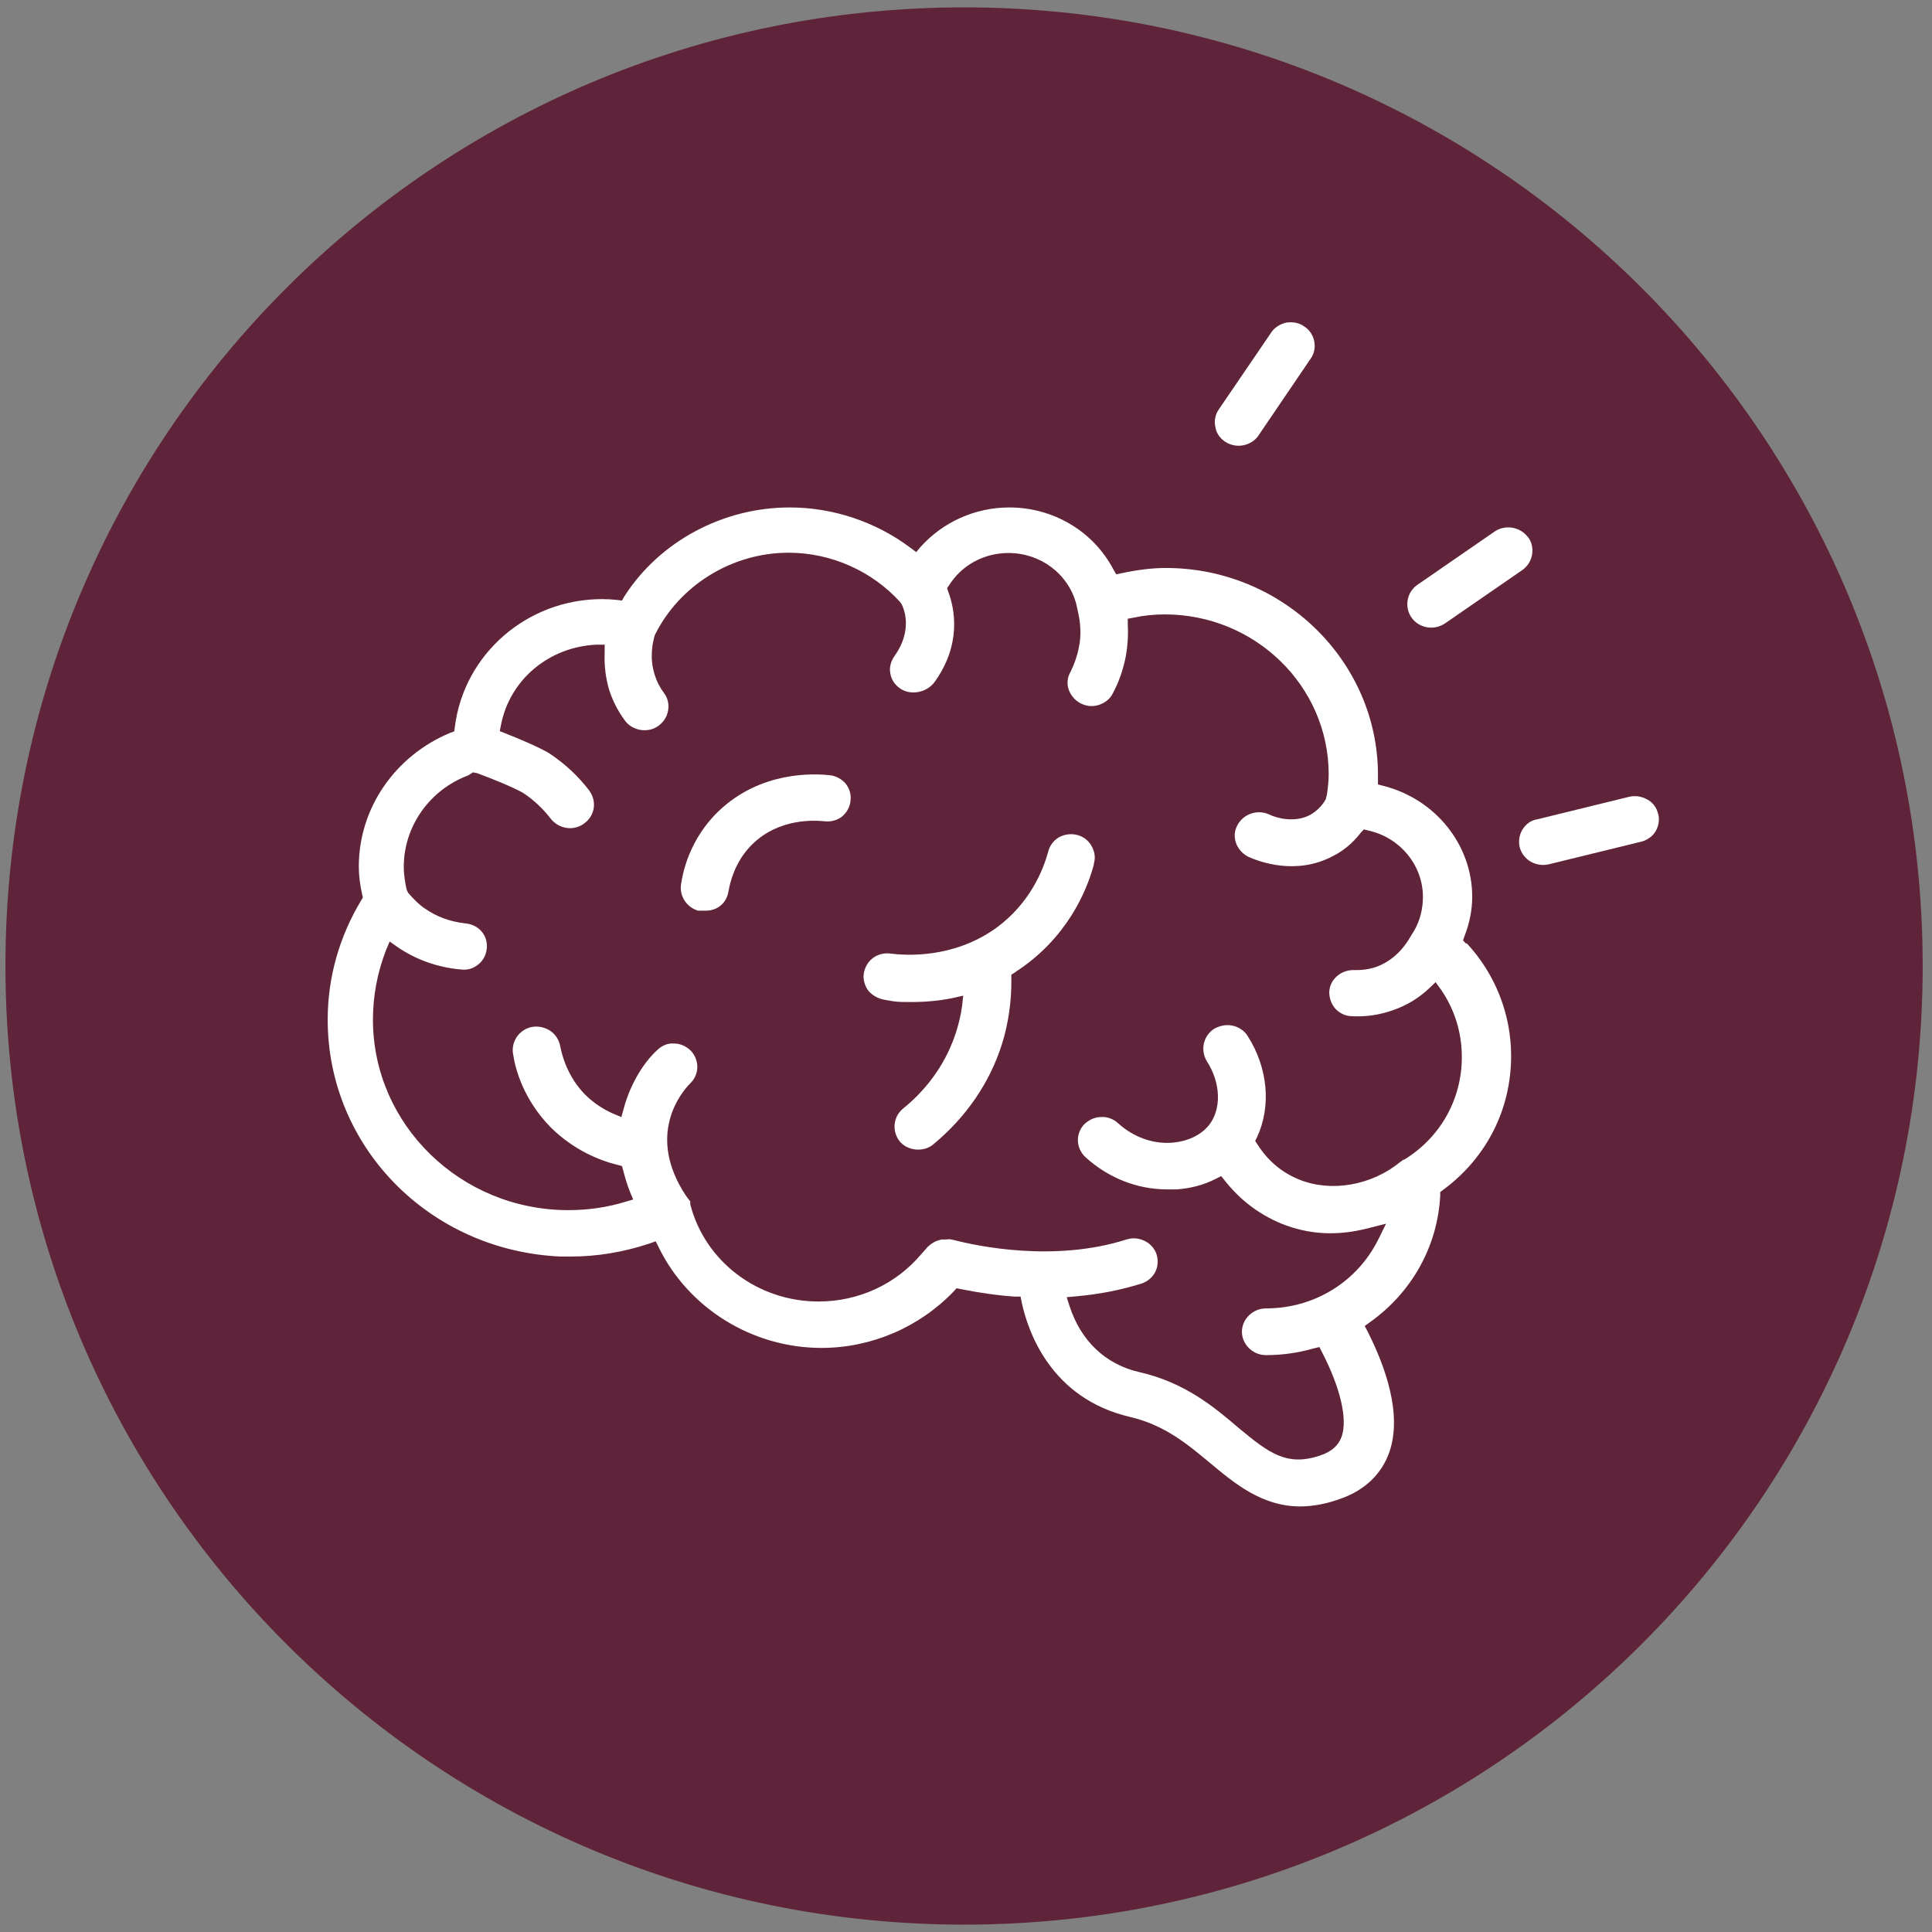
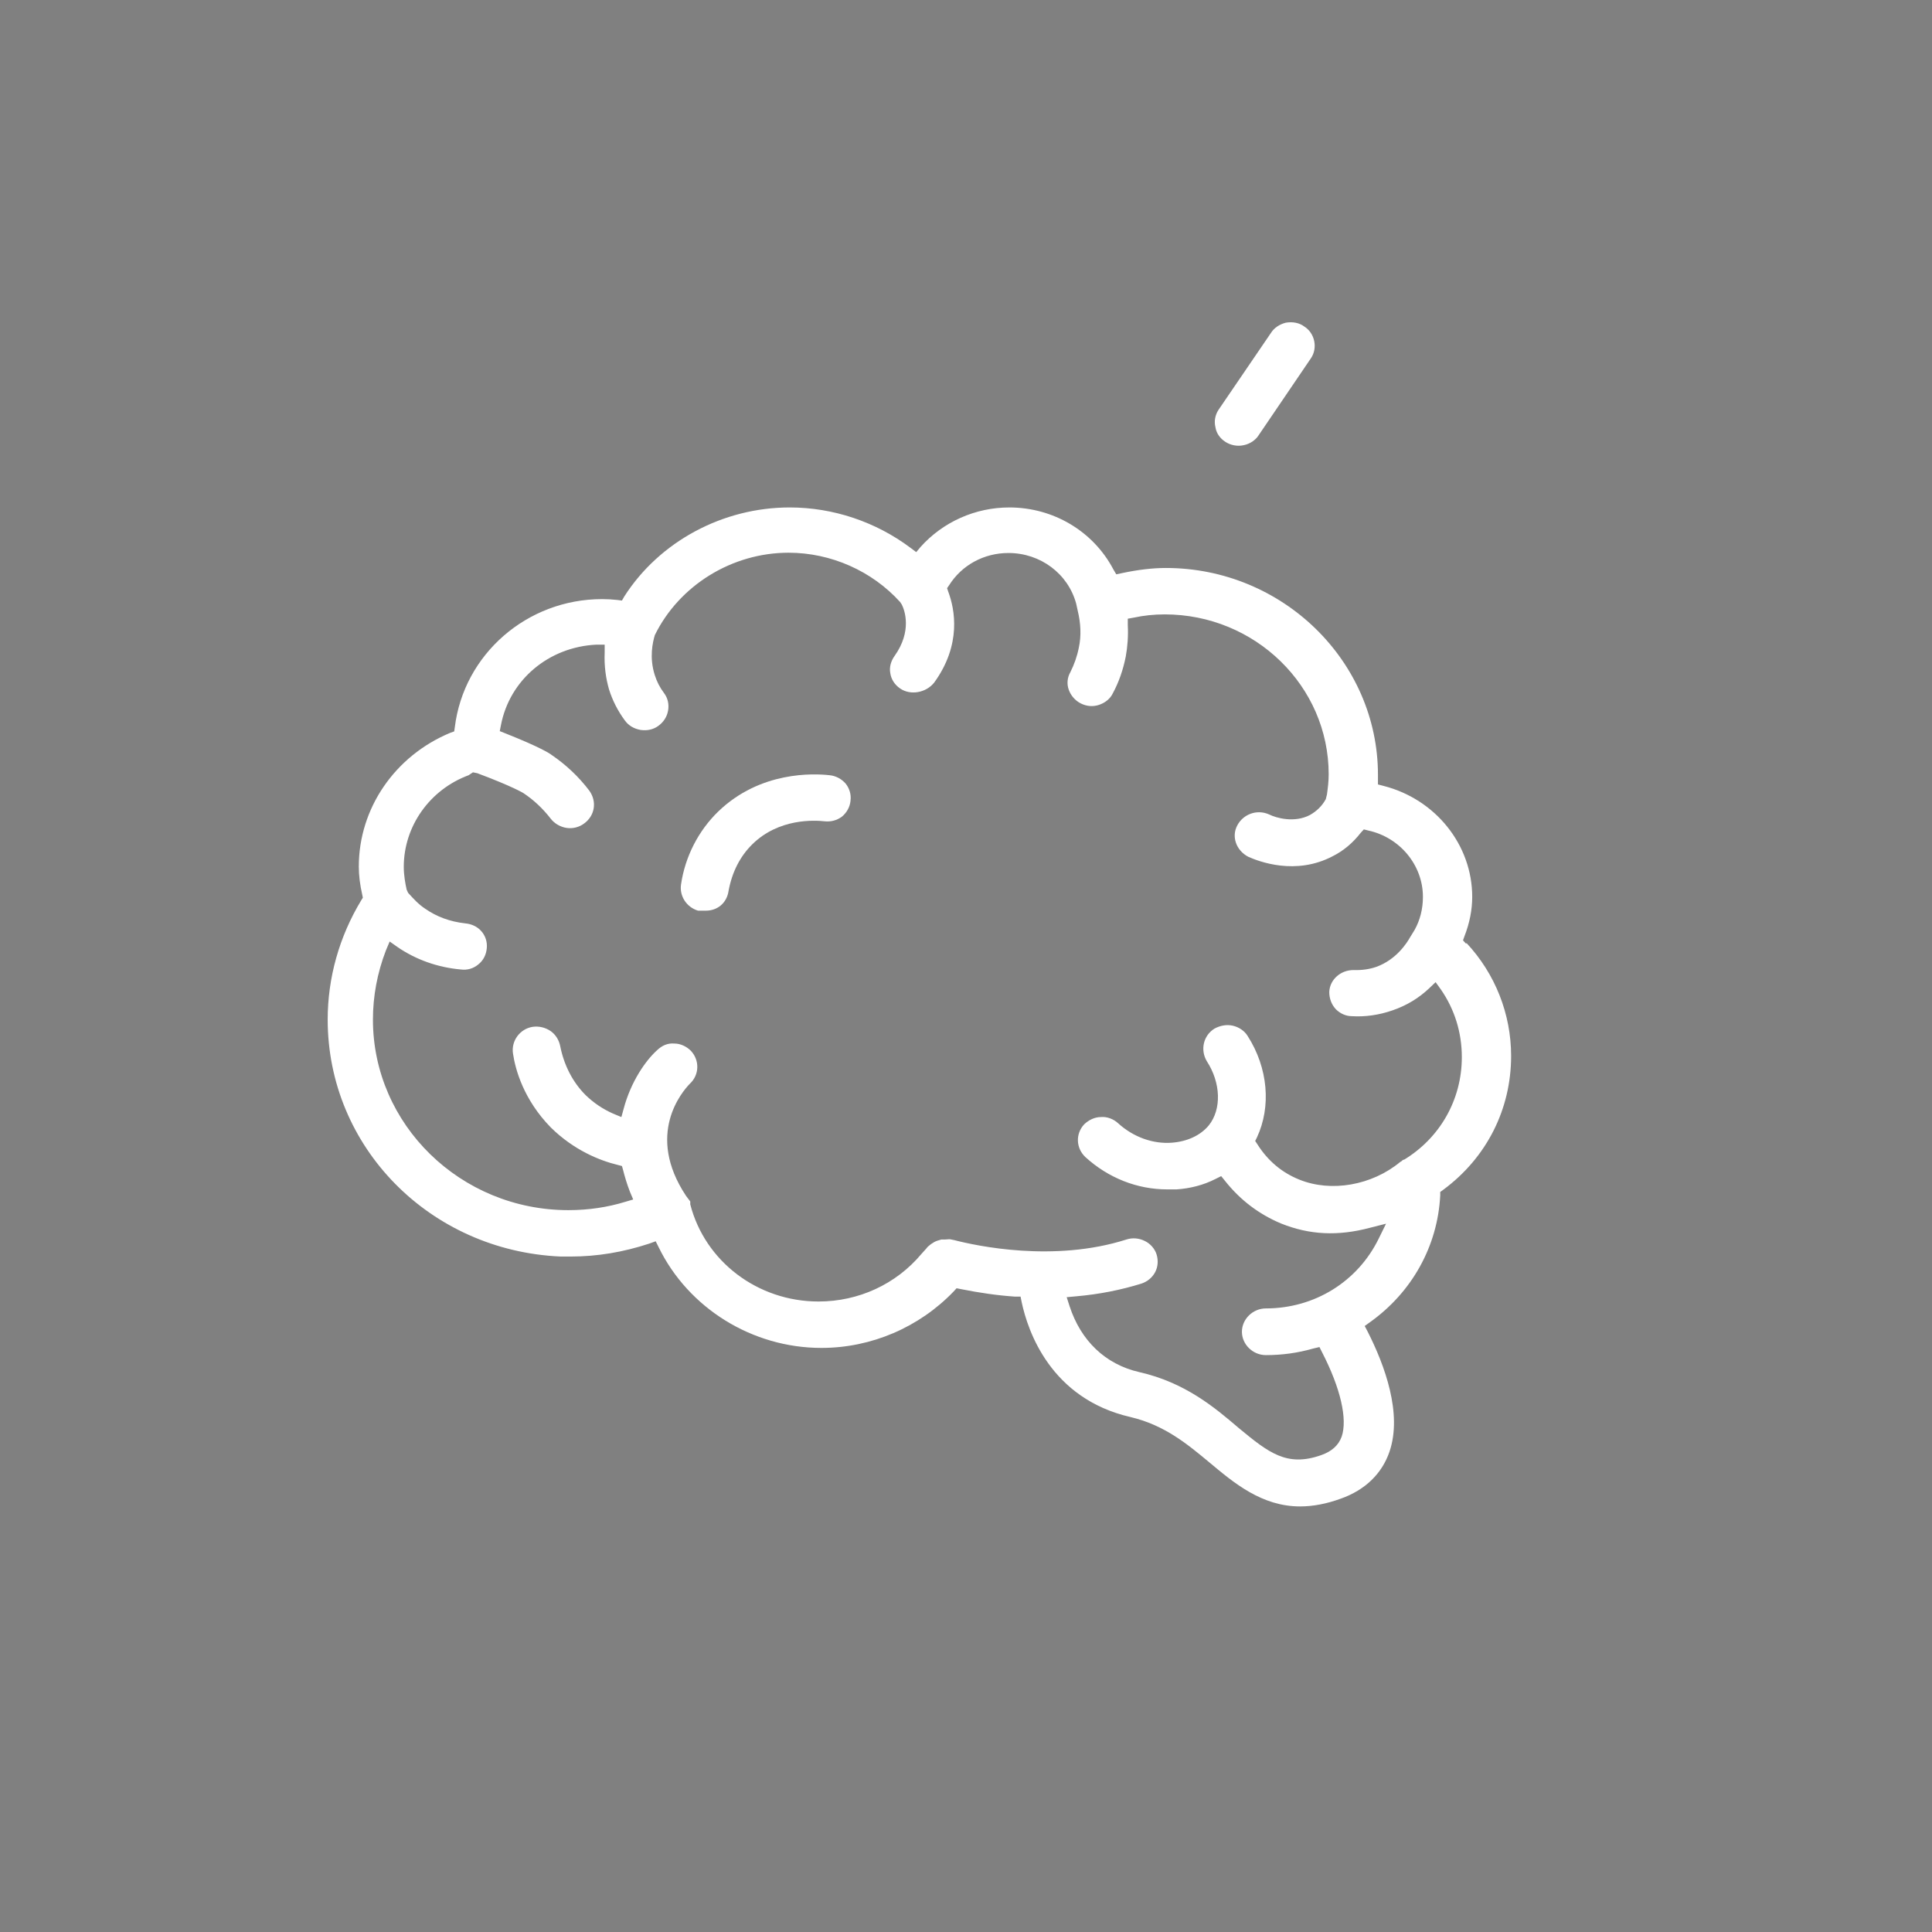
<svg xmlns="http://www.w3.org/2000/svg" width="131" height="131" viewBox="0 0 131 131" fill="none">
  <rect x="0" y="0" width="131" height="131" fill="#808080" stroke="none" />
-   <path d="M65.369 130.5C101.268 130.5 130.369 101.399 130.369 65.501C130.369 29.602 101.268 0.5 65.369 0.5C29.471 0.5 0.369 29.602 0.369 65.501C0.369 101.399 29.471 130.5 65.369 130.5Z" fill="#60243A" />
  <path d="M99.414 63.996L99.199 63.762L99.296 63.488C99.648 62.589 99.824 61.69 99.824 60.811C99.824 57.293 97.342 54.186 93.805 53.287L93.433 53.189V52.544C93.433 44.825 86.965 38.512 79.05 38.512C78.151 38.512 77.154 38.63 76.06 38.864L75.688 38.942L75.493 38.61C74.125 36.011 71.409 34.408 68.438 34.408C66.132 34.408 63.943 35.385 62.419 37.086L62.126 37.437L61.735 37.144C59.389 35.385 56.497 34.408 53.546 34.408C49.012 34.408 44.713 36.714 42.328 40.447L42.172 40.721L41.859 40.681C41.508 40.642 41.175 40.623 40.824 40.623C35.742 40.623 31.443 44.356 30.837 49.319L30.798 49.593L30.524 49.691C26.772 51.254 24.329 54.811 24.329 58.759C24.329 59.365 24.408 59.99 24.564 60.674L24.603 60.869L24.505 61.026C23 63.508 22.219 66.302 22.219 69.136C22.219 77.774 29.137 84.81 38.01 85.2H38.694C40.491 85.2 42.25 84.907 44.029 84.321L44.459 84.165L44.654 84.555C46.667 88.699 51.006 91.396 55.696 91.396C59.096 91.396 62.34 89.989 64.666 87.565L64.862 87.35L65.155 87.409C66.425 87.663 67.656 87.839 68.809 87.917H69.2L69.278 88.308C69.689 90.223 71.213 94.835 76.665 96.086C78.972 96.633 80.516 97.923 82.02 99.174C83.681 100.561 85.558 102.144 88.157 102.144C89.017 102.144 89.955 101.968 90.912 101.617C92.573 101.03 93.707 99.916 94.215 98.431C95.095 95.851 93.902 92.588 92.73 90.282L92.534 89.91L92.886 89.656C95.74 87.624 97.479 84.497 97.655 81.057V80.823L97.87 80.666C100.801 78.497 102.462 75.214 102.462 71.599C102.462 68.765 101.387 66.029 99.433 63.938L99.414 63.996ZM95.192 78.615L95.095 78.673C95.095 78.673 95.055 78.732 94.938 78.79C93.023 80.373 90.267 80.862 88.098 79.983C86.926 79.513 85.968 78.712 85.264 77.598L85.108 77.364L85.225 77.129C86.203 75.038 85.987 72.419 84.6 70.25C84.385 69.898 84.014 69.644 83.584 69.546C83.154 69.449 82.724 69.546 82.353 69.742C81.59 70.211 81.375 71.188 81.825 71.95C82.782 73.416 82.841 75.214 81.962 76.308C81.395 76.992 80.496 77.403 79.46 77.481C78.19 77.579 76.861 77.11 75.825 76.172C75.513 75.878 75.063 75.703 74.653 75.742C74.223 75.742 73.832 75.937 73.519 76.23C72.913 76.875 72.952 77.852 73.597 78.458C75.141 79.865 77.096 80.647 79.147 80.647H79.773C80.691 80.588 81.61 80.354 82.411 79.943L82.802 79.748L83.056 80.061C84.092 81.37 85.362 82.328 86.847 82.953C88.782 83.735 90.717 83.832 92.906 83.246L93.981 82.973L93.492 83.969C92.065 86.901 89.134 88.718 85.831 88.718C84.952 88.718 84.209 89.441 84.209 90.301C84.209 91.161 84.952 91.884 85.831 91.884C86.906 91.884 87.961 91.747 89.056 91.435L89.466 91.337L89.642 91.689C90.893 94.112 91.381 96.223 90.971 97.415C90.756 98.001 90.306 98.412 89.583 98.666C87.258 99.486 86.027 98.509 83.994 96.829C82.372 95.441 80.359 93.741 77.252 93.037C74.946 92.51 73.285 90.907 72.522 88.562L72.327 87.956L72.972 87.897C74.535 87.761 76.001 87.467 77.389 87.037C77.799 86.901 78.131 86.627 78.327 86.256C78.522 85.885 78.542 85.454 78.424 85.064C78.307 84.673 77.994 84.321 77.623 84.145C77.232 83.95 76.783 83.911 76.372 84.047C71.467 85.611 66.21 84.477 64.705 84.087L64.412 84.028H64.334L64.06 84.047H63.826C63.611 84.106 63.474 84.145 63.337 84.223L63.122 84.36C63.005 84.458 62.868 84.555 62.829 84.634L62.477 85.025C60.758 87.077 58.217 88.249 55.501 88.249C51.377 88.249 47.8 85.533 46.804 81.663V81.468L46.511 81.077C43.755 76.914 46.257 74.022 46.765 73.494C47.429 72.888 47.449 71.892 46.843 71.247C46.55 70.954 46.139 70.758 45.729 70.758C45.26 70.719 44.889 70.895 44.556 71.208C43.775 71.911 42.778 73.338 42.289 75.175L42.133 75.742L41.566 75.507C40.863 75.194 40.257 74.784 39.71 74.256C38.83 73.377 38.244 72.224 37.99 70.954C37.912 70.543 37.697 70.172 37.345 69.918C36.974 69.664 36.544 69.566 36.114 69.625C35.254 69.761 34.648 70.582 34.785 71.442C34.941 72.517 35.508 74.569 37.345 76.445C38.908 77.989 40.667 78.693 41.879 78.986L42.172 79.064L42.25 79.338C42.348 79.728 42.504 80.276 42.719 80.823L42.934 81.331L42.407 81.487C41.195 81.859 39.905 82.054 38.537 82.054C31.228 82.054 25.287 76.25 25.287 69.136C25.287 67.553 25.58 65.97 26.166 64.446L26.421 63.84L26.948 64.211C28.199 65.071 29.684 65.599 31.248 65.736C31.677 65.794 32.088 65.677 32.42 65.403C32.772 65.13 32.967 64.739 33.007 64.29C33.045 63.879 32.928 63.469 32.635 63.136C32.361 62.824 31.971 62.648 31.541 62.609C30.505 62.492 29.606 62.159 28.824 61.612C28.375 61.319 28.023 60.928 27.671 60.537L27.573 60.322C27.476 59.892 27.378 59.325 27.378 58.778C27.378 56.023 29.137 53.541 31.775 52.564L32.068 52.368L32.361 52.427C34.765 53.326 35.488 53.775 35.488 53.775C36.192 54.244 36.798 54.811 37.345 55.515C37.599 55.847 38.01 56.081 38.439 56.14C38.85 56.199 39.28 56.081 39.593 55.847C40.335 55.319 40.491 54.362 39.964 53.619C39.241 52.661 38.361 51.84 37.384 51.176C37.286 51.098 36.642 50.668 34.277 49.73L33.886 49.574L33.964 49.183C34.55 46.095 37.208 43.867 40.433 43.711H41V44.238C40.961 45.176 41.078 45.978 41.293 46.74C41.527 47.483 41.879 48.186 42.368 48.85C42.622 49.202 42.993 49.417 43.442 49.495C43.872 49.554 44.283 49.476 44.635 49.222C44.986 48.968 45.221 48.616 45.299 48.186C45.377 47.756 45.279 47.326 45.025 46.994C44.732 46.603 44.537 46.212 44.4 45.782C44.009 44.571 44.263 43.535 44.4 43.066C46.061 39.685 49.638 37.477 53.468 37.477C56.36 37.477 59.136 38.727 61.031 40.818L61.148 40.994C61.344 41.385 61.852 42.792 60.66 44.473C60.406 44.825 60.288 45.255 60.367 45.645C60.425 46.056 60.66 46.427 61.031 46.681C61.735 47.17 62.79 46.974 63.337 46.29C65.213 43.711 64.744 41.307 64.295 40.115L64.217 39.88L64.353 39.685C65.213 38.317 66.718 37.496 68.379 37.496C70.549 37.496 72.425 38.903 72.972 40.936L73.07 41.385C73.285 42.264 73.324 43.124 73.148 43.926C73.031 44.512 72.835 45.059 72.581 45.567C72.366 45.939 72.327 46.368 72.464 46.759C72.601 47.15 72.894 47.502 73.285 47.697C73.675 47.893 74.105 47.932 74.516 47.795C74.926 47.658 75.278 47.385 75.454 47.013C75.864 46.251 76.157 45.411 76.333 44.512C76.451 43.867 76.509 43.144 76.47 42.382V41.952L76.9 41.874C77.525 41.737 78.249 41.659 78.972 41.659C85.108 41.659 90.092 46.525 90.092 52.505C90.092 52.994 90.033 53.443 89.974 53.873L89.896 54.186C89.642 54.655 89.271 55.007 88.821 55.261C87.785 55.808 86.554 55.475 86.046 55.221C85.206 54.85 84.287 55.221 83.896 55.964C83.486 56.726 83.818 57.664 84.639 58.094C85.343 58.407 87.844 59.384 90.365 58.055C91.069 57.703 91.714 57.176 92.261 56.472L92.476 56.238L92.788 56.316C94.919 56.785 96.482 58.661 96.482 60.811C96.482 61.632 96.287 62.394 95.915 63.058L95.603 63.566C95.407 63.918 94.684 65.071 93.316 65.56C92.867 65.716 92.359 65.794 91.772 65.775C91.342 65.775 90.951 65.931 90.658 66.185C90.346 66.459 90.15 66.83 90.131 67.26C90.131 67.71 90.287 68.12 90.58 68.433C90.873 68.726 91.264 68.902 91.655 68.902C92.573 68.96 93.512 68.823 94.41 68.511C95.388 68.178 96.209 67.67 96.912 67.006L97.342 66.596L97.694 67.084C98.632 68.433 99.12 70.016 99.12 71.677C99.12 74.569 97.635 77.168 95.173 78.653L95.192 78.615Z" fill="white" />
  <path d="M57.669 54.303C57.63 54.713 57.415 55.104 57.083 55.377C56.731 55.632 56.34 55.729 55.929 55.69C55.226 55.612 52.822 55.475 51.024 57.234C50.184 58.055 49.637 59.13 49.402 60.4C49.285 61.221 48.659 61.748 47.858 61.748C47.8 61.748 47.741 61.748 47.682 61.748H47.331C46.549 61.514 46.06 60.752 46.178 59.97C46.451 58.094 47.35 56.335 48.699 55.026C51.552 52.27 55.187 52.446 56.242 52.563C56.672 52.602 57.063 52.817 57.337 53.13C57.591 53.443 57.727 53.873 57.669 54.283V54.303Z" fill="white" />
-   <path d="M74.183 58.563C73.851 59.852 72.737 63.116 69.415 65.52C69.337 65.579 69.2 65.676 69.083 65.754C68.965 65.813 68.907 65.872 68.829 65.93L68.575 66.087V66.341C68.594 67.885 68.379 69.37 67.949 70.757C67.128 73.396 65.506 75.76 63.278 77.597C63.005 77.832 62.633 77.949 62.262 77.949C61.793 77.949 61.344 77.773 61.031 77.422C60.464 76.738 60.542 75.741 61.226 75.174C62.985 73.748 64.216 71.95 64.861 69.878C65.018 69.35 65.155 68.823 65.233 68.217L65.311 67.513L64.607 67.67C63.669 67.865 62.712 67.943 61.774 67.943C61.285 67.943 60.875 67.943 60.523 67.885L59.956 67.787C59.526 67.709 59.155 67.494 58.881 67.181C58.627 66.829 58.51 66.419 58.569 66.008C58.647 65.559 58.862 65.207 59.194 64.953C59.546 64.699 59.956 64.601 60.406 64.66C61.344 64.777 64.588 65.031 67.519 62.94C69.864 61.24 70.744 58.953 71.076 57.742C71.174 57.351 71.428 56.999 71.78 56.784C72.171 56.569 72.6 56.511 73.011 56.608C73.441 56.706 73.793 56.98 74.007 57.351C74.222 57.722 74.301 58.152 74.164 58.563H74.183Z" fill="white" />
-   <path d="M103.616 36.421C104.124 37.125 103.949 38.141 103.225 38.649L97.988 42.264C97.245 42.773 96.229 42.597 95.721 41.893C95.213 41.19 95.369 40.173 96.092 39.665L101.33 36.05C102.072 35.542 103.089 35.718 103.616 36.441V36.421Z" fill="white" />
  <path d="M88.88 24.304L85.323 29.541C85.225 29.698 85.089 29.815 84.932 29.932C84.756 30.049 84.541 30.147 84.326 30.186C83.897 30.284 83.427 30.186 83.076 29.952C82.743 29.737 82.47 29.385 82.411 28.955C82.314 28.564 82.392 28.134 82.626 27.782L86.183 22.565C86.379 22.252 86.73 21.998 87.18 21.881C87.629 21.802 88.098 21.881 88.43 22.135C89.154 22.584 89.369 23.6 88.88 24.304Z" fill="white" />
-   <path d="M112.428 55.162C112.546 55.573 112.467 56.022 112.252 56.374C112.135 56.569 111.998 56.706 111.823 56.823C111.647 56.941 111.451 57.038 111.256 57.077L105.022 58.602C104.611 58.7 104.181 58.641 103.79 58.426C103.4 58.191 103.165 57.859 103.048 57.468C102.95 57.058 103.009 56.628 103.224 56.257C103.497 55.827 103.849 55.612 104.24 55.553L110.455 54.029C110.865 53.931 111.295 53.99 111.686 54.205C112.057 54.4 112.331 54.752 112.428 55.182V55.162Z" fill="white" />
</svg>